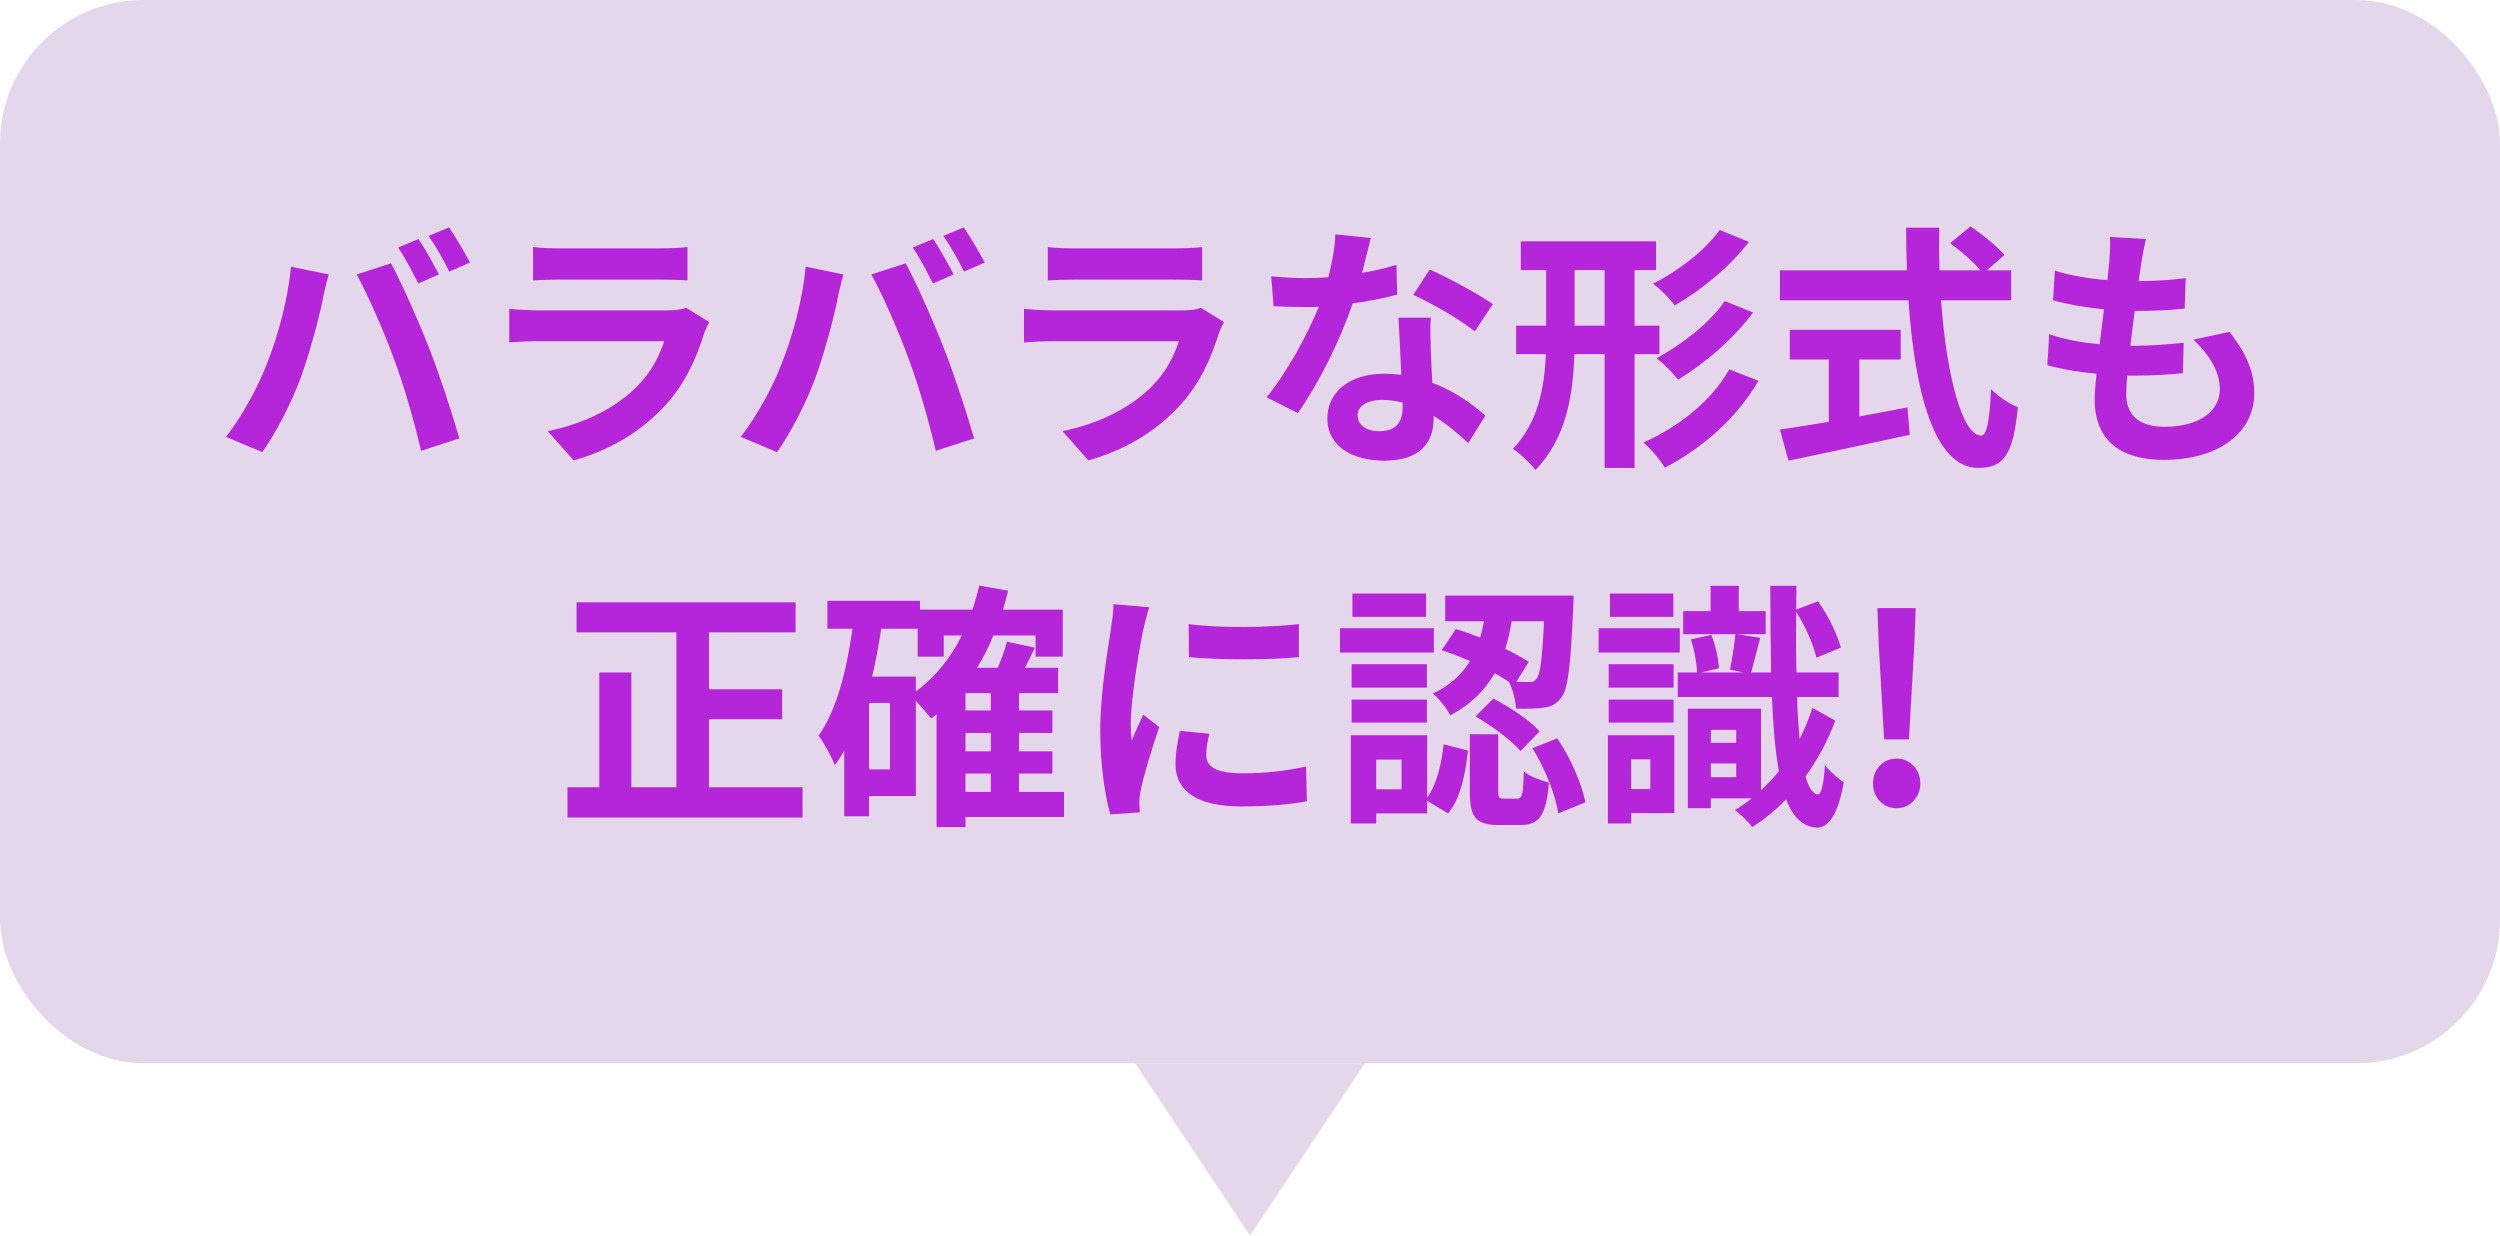
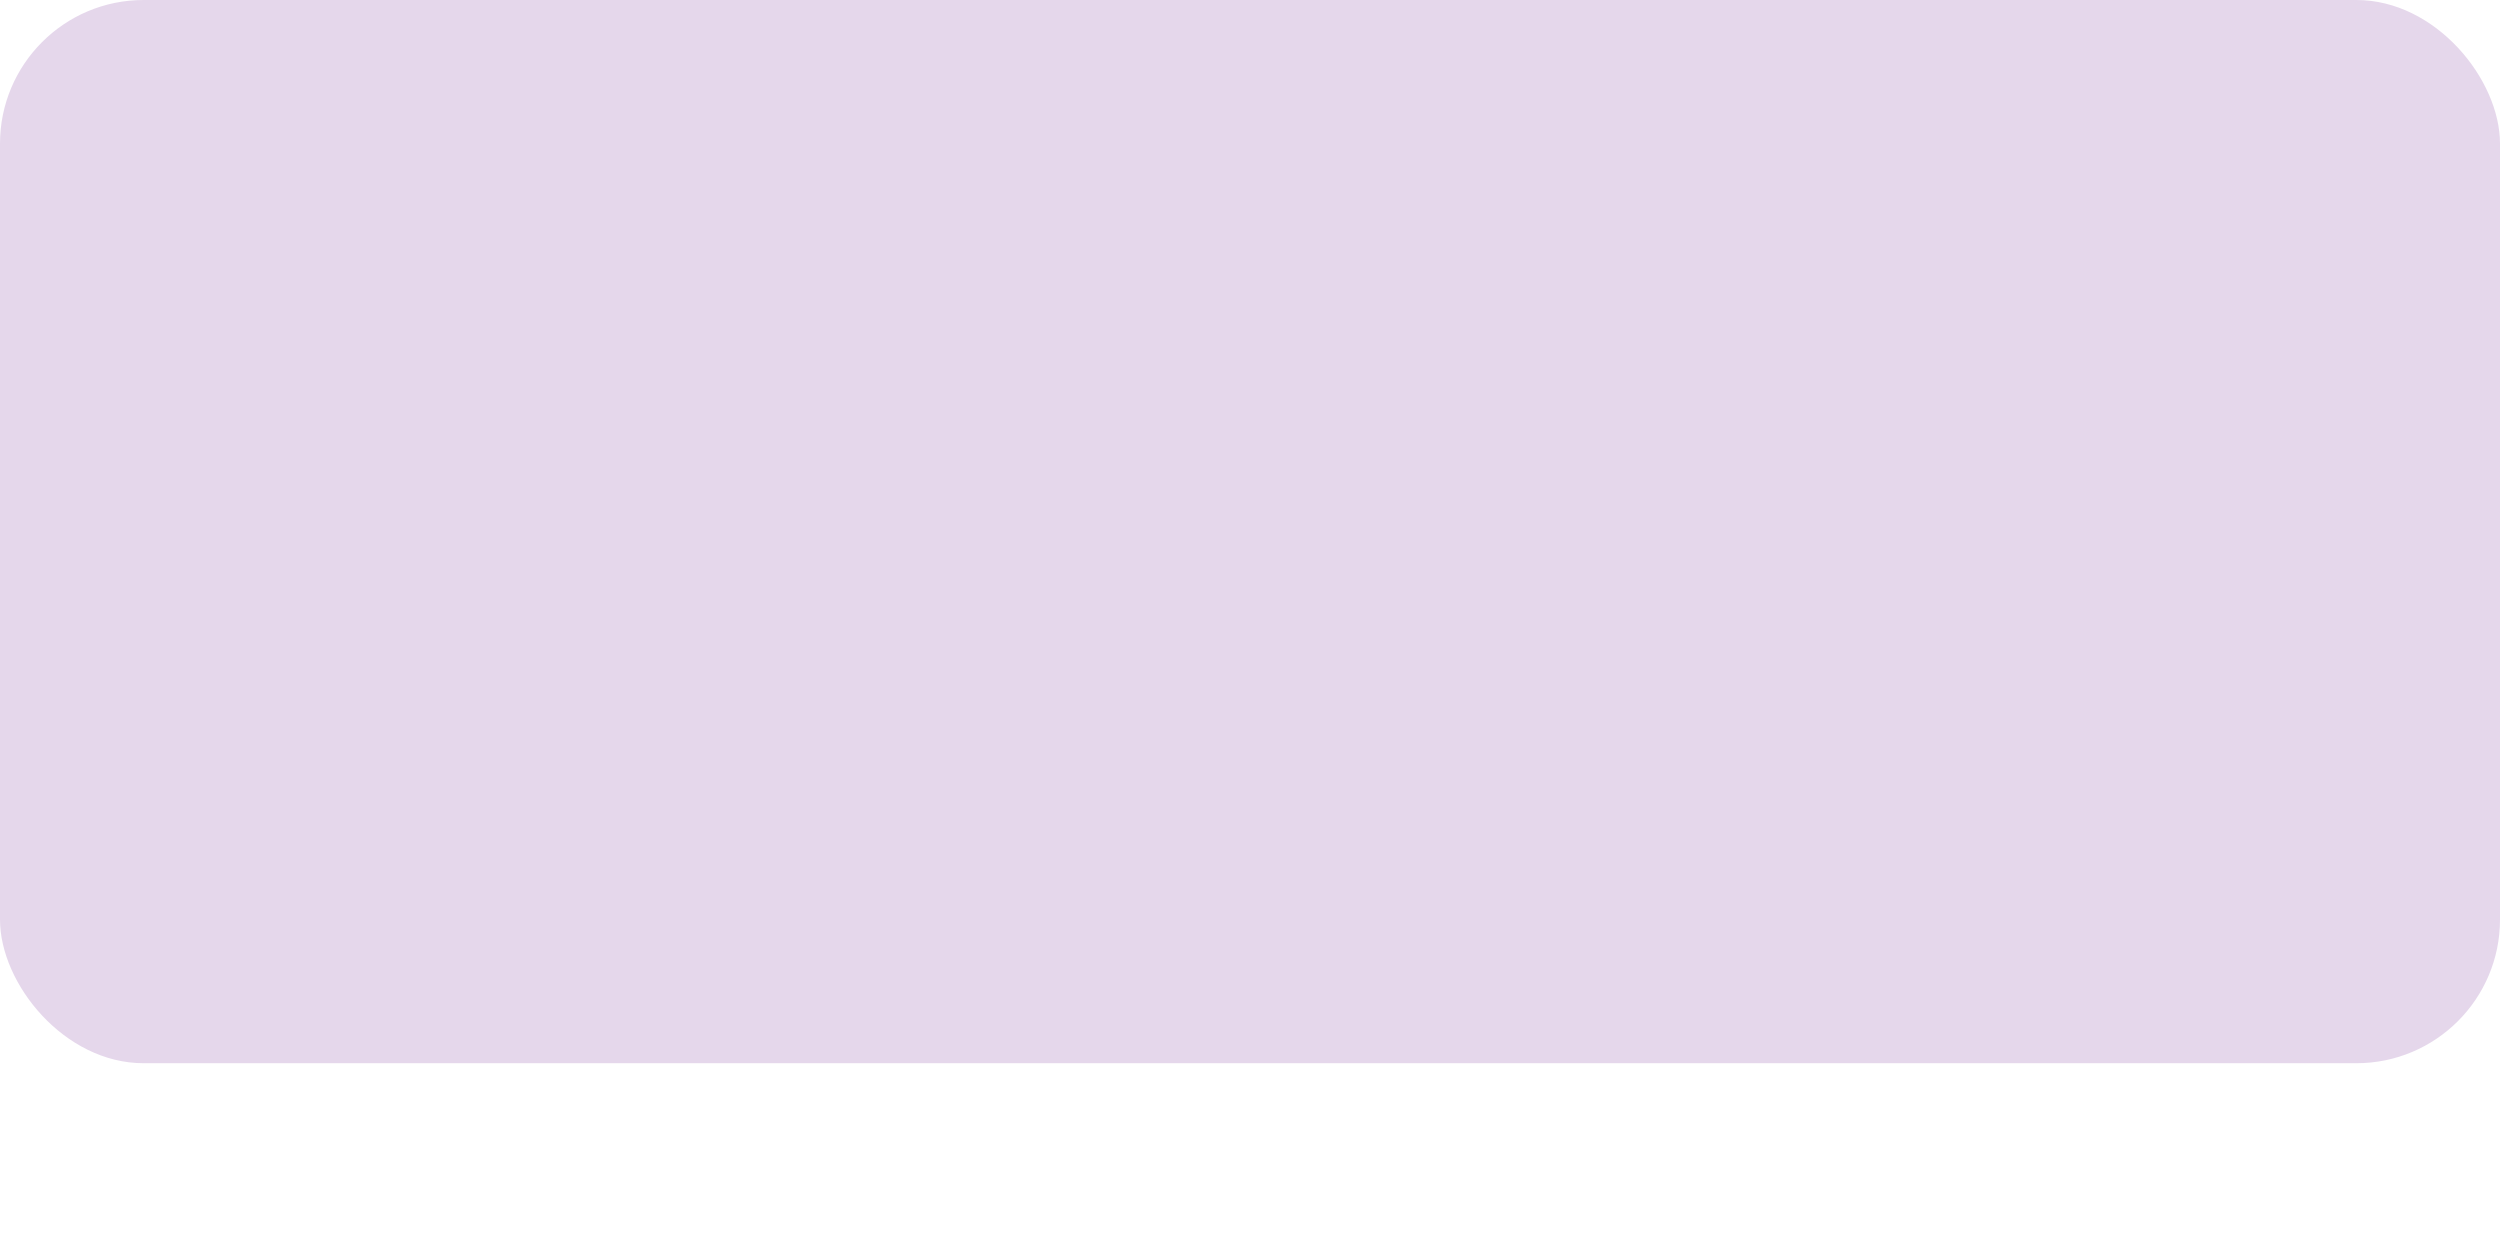
<svg xmlns="http://www.w3.org/2000/svg" width="174" height="86" viewBox="0 0 174 86" fill="none">
  <rect width="174" height="74" rx="10" fill="#E5D7EB" />
-   <path d="M29.128 16.636C29.578 17.302 30.208 18.436 30.55 19.102L29.11 19.732C28.732 18.994 28.192 17.914 27.706 17.23L29.128 16.636ZM31.252 15.826C31.72 16.51 32.386 17.644 32.71 18.274L31.27 18.904C30.91 18.148 30.316 17.104 29.83 16.42L31.252 15.826ZM18.544 25.402C19.354 23.386 20.038 20.848 20.254 18.562L22.882 19.102C22.72 19.624 22.522 20.506 22.45 20.902C22.198 22.162 21.532 24.646 20.92 26.32C20.272 28.066 19.21 30.118 18.256 31.468L15.736 30.406C16.87 28.93 17.932 26.986 18.544 25.402ZM27.436 25.024C26.752 23.134 25.582 20.47 24.826 19.102L27.22 18.328C27.958 19.714 29.2 22.486 29.866 24.232C30.514 25.852 31.468 28.732 31.972 30.514L29.308 31.378C28.804 29.236 28.156 26.968 27.436 25.024ZM47.758 21.424L49.36 22.414C49.234 22.648 49.09 22.972 49.018 23.17C48.478 24.916 47.704 26.662 46.354 28.156C44.536 30.172 42.232 31.396 39.928 32.044L38.128 30.01C40.846 29.452 43.006 28.264 44.374 26.86C45.346 25.87 45.904 24.754 46.228 23.746H37.534C37.102 23.746 36.202 23.764 35.446 23.836V21.496C36.202 21.568 36.976 21.604 37.534 21.604H46.444C47.02 21.604 47.506 21.532 47.758 21.424ZM37.102 19.516V17.194C37.606 17.266 38.362 17.284 38.974 17.284H45.904C46.462 17.284 47.344 17.266 47.848 17.194V19.516C47.362 19.48 46.516 19.462 45.868 19.462H38.974C38.398 19.462 37.624 19.48 37.102 19.516ZM64.952 16.636C65.402 17.302 66.032 18.436 66.374 19.102L64.934 19.732C64.556 18.994 64.016 17.914 63.53 17.23L64.952 16.636ZM67.076 15.826C67.544 16.51 68.21 17.644 68.534 18.274L67.094 18.904C66.734 18.148 66.14 17.104 65.654 16.42L67.076 15.826ZM54.368 25.402C55.178 23.386 55.862 20.848 56.078 18.562L58.706 19.102C58.544 19.624 58.346 20.506 58.274 20.902C58.022 22.162 57.356 24.646 56.744 26.32C56.096 28.066 55.034 30.118 54.08 31.468L51.56 30.406C52.694 28.93 53.756 26.986 54.368 25.402ZM63.26 25.024C62.576 23.134 61.406 20.47 60.65 19.102L63.044 18.328C63.782 19.714 65.024 22.486 65.69 24.232C66.338 25.852 67.292 28.732 67.796 30.514L65.132 31.378C64.628 29.236 63.98 26.968 63.26 25.024ZM83.582 21.424L85.184 22.414C85.058 22.648 84.914 22.972 84.842 23.17C84.302 24.916 83.528 26.662 82.178 28.156C80.36 30.172 78.056 31.396 75.752 32.044L73.952 30.01C76.67 29.452 78.83 28.264 80.198 26.86C81.17 25.87 81.728 24.754 82.052 23.746H73.358C72.926 23.746 72.026 23.764 71.27 23.836V21.496C72.026 21.568 72.8 21.604 73.358 21.604H82.268C82.844 21.604 83.33 21.532 83.582 21.424ZM72.926 19.516V17.194C73.43 17.266 74.186 17.284 74.798 17.284H81.728C82.286 17.284 83.168 17.266 83.672 17.194V19.516C83.186 19.48 82.34 19.462 81.692 19.462H74.798C74.222 19.462 73.448 19.48 72.926 19.516ZM103.904 21.172L102.644 23.062C101.618 22.234 99.584 21.064 98.36 20.524L99.512 18.76C100.79 19.318 103.004 20.524 103.904 21.172ZM97.19 18.436L97.244 20.506C96.434 20.722 95.336 20.956 94.148 21.118C93.302 23.62 91.772 26.716 90.332 28.75L88.154 27.652C89.594 25.906 90.998 23.278 91.79 21.352C91.484 21.37 91.178 21.37 90.872 21.37C90.134 21.37 89.414 21.352 88.64 21.316L88.478 19.228C89.252 19.318 90.206 19.354 90.854 19.354C91.376 19.354 91.916 19.336 92.456 19.3C92.708 18.31 92.906 17.23 92.942 16.312L95.408 16.564C95.264 17.14 95.048 18.04 94.796 18.994C95.66 18.85 96.488 18.652 97.19 18.436ZM97.622 28.354V28.012C97.154 27.904 96.686 27.832 96.182 27.832C95.156 27.832 94.49 28.264 94.49 28.894C94.49 29.56 95.048 30.01 96.02 30.01C97.226 30.01 97.622 29.308 97.622 28.354ZM97.334 22.108H99.584C99.53 22.864 99.566 23.602 99.584 24.394C99.602 24.898 99.638 25.762 99.692 26.644C101.222 27.22 102.482 28.12 103.382 28.93L102.194 30.838C101.564 30.262 100.754 29.542 99.782 28.948V29.11C99.782 30.766 98.882 32.062 96.344 32.062C94.13 32.062 92.384 31.072 92.384 29.11C92.384 27.364 93.842 26.014 96.326 26.014C96.74 26.014 97.154 26.05 97.532 26.086C97.478 24.754 97.388 23.188 97.334 22.108ZM119.69 16.006L121.724 16.834C120.356 18.616 118.412 20.182 116.558 21.262C116.234 20.794 115.604 20.146 115.046 19.75C116.702 18.922 118.664 17.464 119.69 16.006ZM120.05 20.956L122.012 21.748C120.644 23.602 118.646 25.294 116.792 26.428C116.45 25.978 115.838 25.348 115.298 24.934C116.972 24.034 119.006 22.486 120.05 20.956ZM109.592 22.666H111.68V18.796H109.592V22.666ZM115.496 24.646H113.768V32.566H111.68V24.646H109.574C109.484 27.58 108.998 30.496 106.874 32.71C106.55 32.278 105.794 31.558 105.308 31.234C107.036 29.398 107.486 27.058 107.594 24.646H105.524V22.666H107.612V18.796H105.848V16.798H115.262V18.796H113.768V22.666H115.496V24.646ZM120.356 25.708L122.39 26.5C120.878 29.11 118.502 31.18 115.874 32.548C115.532 31.99 114.92 31.252 114.38 30.802C116.774 29.74 119.132 27.922 120.356 25.708ZM129.41 25.024V28.984C130.508 28.786 131.66 28.57 132.758 28.354L132.92 30.262C129.968 30.91 126.8 31.576 124.478 32.062L123.884 29.902C124.802 29.758 125.99 29.578 127.286 29.362V25.024H124.568V22.954H132.29V25.024H129.41ZM139.976 20.902H135.098C135.476 26.158 136.574 30.316 137.888 30.316C138.266 30.316 138.482 29.362 138.572 27.076C139.058 27.58 139.85 28.12 140.444 28.336C140.12 31.738 139.4 32.566 137.69 32.566C134.612 32.566 133.262 27.238 132.83 20.902H123.884V18.814H132.722C132.686 17.842 132.668 16.834 132.668 15.844H134.972C134.954 16.834 134.954 17.842 134.99 18.814H137.834C137.348 18.202 136.448 17.464 135.728 16.924L137.15 15.754C137.96 16.312 139.022 17.158 139.508 17.752L138.284 18.814H139.976V20.902ZM152.666 23.638L155.168 23.098C156.356 24.61 156.896 25.87 156.896 27.382C156.896 30.064 154.484 32.008 150.578 32.008C147.77 32.008 145.79 30.784 145.79 27.814C145.79 27.382 145.844 26.752 145.916 26.014C144.62 25.888 143.45 25.69 142.496 25.42L142.622 23.26C143.774 23.656 144.98 23.854 146.132 23.962C146.24 23.17 146.33 22.342 146.438 21.532C145.196 21.406 143.936 21.19 142.892 20.902L143.018 18.832C144.044 19.174 145.376 19.39 146.672 19.498C146.744 18.958 146.78 18.472 146.816 18.076C146.852 17.59 146.888 17.086 146.852 16.492L149.354 16.636C149.21 17.284 149.12 17.752 149.048 18.22C148.994 18.526 148.94 18.994 148.85 19.57C150.128 19.552 151.28 19.48 152.126 19.354L152.054 21.478C150.992 21.586 150.02 21.64 148.58 21.64C148.472 22.432 148.364 23.278 148.274 24.07H148.4C149.498 24.07 150.812 23.98 151.982 23.854L151.928 25.978C150.92 26.068 149.876 26.14 148.778 26.14C148.544 26.14 148.292 26.14 148.058 26.14C148.022 26.662 147.986 27.112 147.986 27.436C147.986 28.894 148.886 29.704 150.65 29.704C153.134 29.704 154.502 28.57 154.502 27.094C154.502 25.888 153.818 24.736 152.666 23.638ZM49.343 54.794H55.859V56.9H39.497V54.794H41.711V46.802H43.943V54.794H47.075V44.012H40.127V41.924H55.373V44.012H49.343V47.972H54.437V50.06H49.343V54.794ZM67.199 53.84V55.118H68.963V53.84H67.199ZM63.743 47.09V48.134C65.075 47.144 66.155 45.812 66.947 44.228H65.687V45.704H63.869V43.76H61.331C61.169 44.894 60.953 46.01 60.701 47.09H63.743ZM61.943 53.552V48.926H60.485V53.552H61.943ZM68.963 49.448V48.242H67.199V49.448H68.963ZM68.963 52.292V51.014H67.199V52.292H68.963ZM74.057 55.118V56.864H67.199V57.566H65.183V49.718C65.057 49.808 64.931 49.916 64.805 50.006C64.589 49.736 64.139 49.196 63.743 48.782V55.406H60.485V56.81H58.757V52.256C58.559 52.598 58.343 52.94 58.109 53.246C57.911 52.76 57.353 51.68 56.975 51.212C58.235 49.412 58.919 46.694 59.333 43.76H57.587V41.816H64.031V42.428H67.685C67.865 41.888 68.027 41.33 68.153 40.754L70.169 41.114C70.061 41.564 69.935 41.996 69.809 42.428H73.967V45.704H72.077V44.228H69.143C68.819 45.038 68.423 45.776 68.009 46.478H69.449C69.701 45.866 69.953 45.2 70.079 44.66L72.023 45.074C71.807 45.56 71.573 46.028 71.339 46.478H73.643V48.242H70.925V49.448H73.247V51.014H70.925V52.292H73.247V53.84H70.925V55.118H74.057ZM82.733 43.436C84.929 43.742 88.475 43.67 90.401 43.436V45.74C88.205 45.938 84.983 45.938 82.751 45.74L82.733 43.436ZM82.121 50.87L84.173 51.068C84.029 51.644 83.957 52.076 83.957 52.562C83.957 53.354 84.641 53.822 86.441 53.822C88.043 53.822 89.357 53.678 90.905 53.354L90.959 55.766C89.807 55.982 88.367 56.126 86.351 56.126C83.273 56.126 81.815 55.01 81.815 53.192C81.815 52.454 81.941 51.698 82.121 50.87ZM77.495 42.05L79.997 42.266C79.853 42.626 79.637 43.526 79.565 43.85C79.313 45.038 78.701 48.602 78.701 50.384C78.701 50.726 78.719 51.158 78.773 51.536C79.025 50.906 79.313 50.312 79.565 49.736L80.681 50.6C80.177 52.094 79.583 54.02 79.403 54.974C79.349 55.226 79.295 55.622 79.295 55.802C79.313 56 79.313 56.288 79.331 56.54L77.279 56.684C76.919 55.442 76.577 53.264 76.577 50.852C76.577 48.17 77.117 45.164 77.315 43.796C77.387 43.292 77.495 42.608 77.495 42.05ZM107.465 43.238H105.215C105.107 43.886 104.963 44.534 104.765 45.164C105.395 45.47 105.971 45.776 106.403 46.064L105.539 47.45C105.917 47.468 106.223 47.468 106.403 47.468C106.655 47.486 106.817 47.432 106.943 47.234C107.195 46.964 107.339 45.902 107.465 43.238ZM100.337 45.254L101.327 43.778C101.867 43.94 102.443 44.156 103.019 44.372C103.127 43.994 103.217 43.616 103.289 43.238H100.589V41.456H109.517C109.517 41.456 109.517 41.996 109.499 42.248C109.319 46.316 109.139 47.99 108.653 48.566C108.311 49.016 107.969 49.178 107.465 49.25C107.033 49.322 106.295 49.34 105.521 49.322C105.485 48.746 105.287 47.954 105.017 47.45C104.711 47.252 104.387 47.054 104.027 46.856C103.379 48.008 102.407 49.016 100.931 49.79C100.715 49.322 100.157 48.62 99.725 48.278C100.967 47.684 101.777 46.892 102.317 46.01C101.651 45.722 100.967 45.452 100.337 45.254ZM102.695 49.862L103.937 48.62C105.089 49.214 106.475 50.132 107.159 50.906L105.827 52.274C105.215 51.536 103.847 50.528 102.695 49.862ZM99.257 41.312V42.932H94.127V41.312H99.257ZM99.797 43.724V45.416H93.263V43.724H99.797ZM99.311 46.226V47.864H94.073V46.226H99.311ZM94.073 50.294V48.692H99.311V50.294H94.073ZM97.547 54.938V52.868H95.783V54.938H97.547ZM99.329 51.176V55.514C99.995 54.614 100.319 53.192 100.481 51.806L102.173 52.238C101.993 53.84 101.669 55.55 100.787 56.612L99.329 55.73V56.612H95.783V57.314H94.019V51.176H99.329ZM104.639 55.586H105.593C105.935 55.586 106.007 55.352 106.061 53.696C106.421 54.02 107.267 54.326 107.807 54.47C107.609 56.828 107.087 57.422 105.809 57.422H104.333C102.641 57.422 102.299 56.828 102.299 55.046V51.104H104.279V55.028C104.279 55.514 104.315 55.586 104.639 55.586ZM106.655 52.076L108.383 51.392C109.337 52.76 110.093 54.596 110.345 55.838L108.455 56.612C108.275 55.37 107.537 53.462 106.655 52.076ZM116.465 41.312V42.932H112.055V41.312H116.465ZM116.915 43.724V45.416H111.263V43.724H116.915ZM116.483 46.226V47.864H111.965V46.226H116.483ZM111.965 50.294V48.692H116.483V50.294H111.965ZM114.863 52.85H113.531V54.92H114.863V52.85ZM116.537 51.176V56.594H113.531V57.314H111.911V51.176H116.537ZM119.075 54.092H120.839V53.138H119.075V54.092ZM120.839 50.798H119.075V51.698H120.839V50.798ZM126.149 49.268L127.733 50.15C127.211 51.59 126.491 52.886 125.663 54.038C125.879 54.812 126.167 55.262 126.527 55.298C126.761 55.316 126.941 54.524 127.013 53.246C127.319 53.678 128.021 54.254 128.327 54.452C127.877 57.008 127.103 57.638 126.419 57.602C125.465 57.53 124.781 56.864 124.313 55.64C123.575 56.396 122.765 57.044 121.955 57.566C121.703 57.206 121.145 56.684 120.749 56.378C121.145 56.144 121.541 55.874 121.919 55.568H119.075V56.252H117.473V49.322H122.567V55.01C122.999 54.596 123.413 54.164 123.809 53.678C123.557 52.292 123.413 50.564 123.323 48.512H116.771V46.802H118.121C118.085 46.154 117.923 45.218 117.689 44.498L119.111 44.192C119.399 44.912 119.615 45.884 119.633 46.514L118.427 46.802H121.343L120.407 46.604C120.551 45.902 120.713 44.858 120.785 44.138H117.149V42.536H119.057V40.772H121.019V42.536H122.891V44.138H120.893L122.513 44.39C122.279 45.254 122.063 46.154 121.883 46.802H123.269C123.233 45.002 123.215 42.986 123.215 40.772H125.033L125.015 42.428L126.527 41.852C127.247 42.824 127.877 44.174 128.129 45.074L126.419 45.776C126.221 44.876 125.663 43.58 125.015 42.59C124.997 44.102 124.997 45.506 125.033 46.802H127.967V48.512H125.069C125.105 49.61 125.177 50.582 125.249 51.446C125.591 50.762 125.897 50.042 126.149 49.268ZM131.135 51.464L130.757 44.822L130.667 42.32H133.331L133.241 44.822L132.863 51.464H131.135ZM131.999 56.252C131.063 56.252 130.361 55.496 130.361 54.524C130.361 53.552 131.063 52.796 131.999 52.796C132.935 52.796 133.655 53.552 133.655 54.524C133.655 55.496 132.935 56.252 131.999 56.252Z" fill="#B525D9" />
-   <path d="M87 86L79 74L95 74L87 86Z" fill="#E5D7EB" />
</svg>